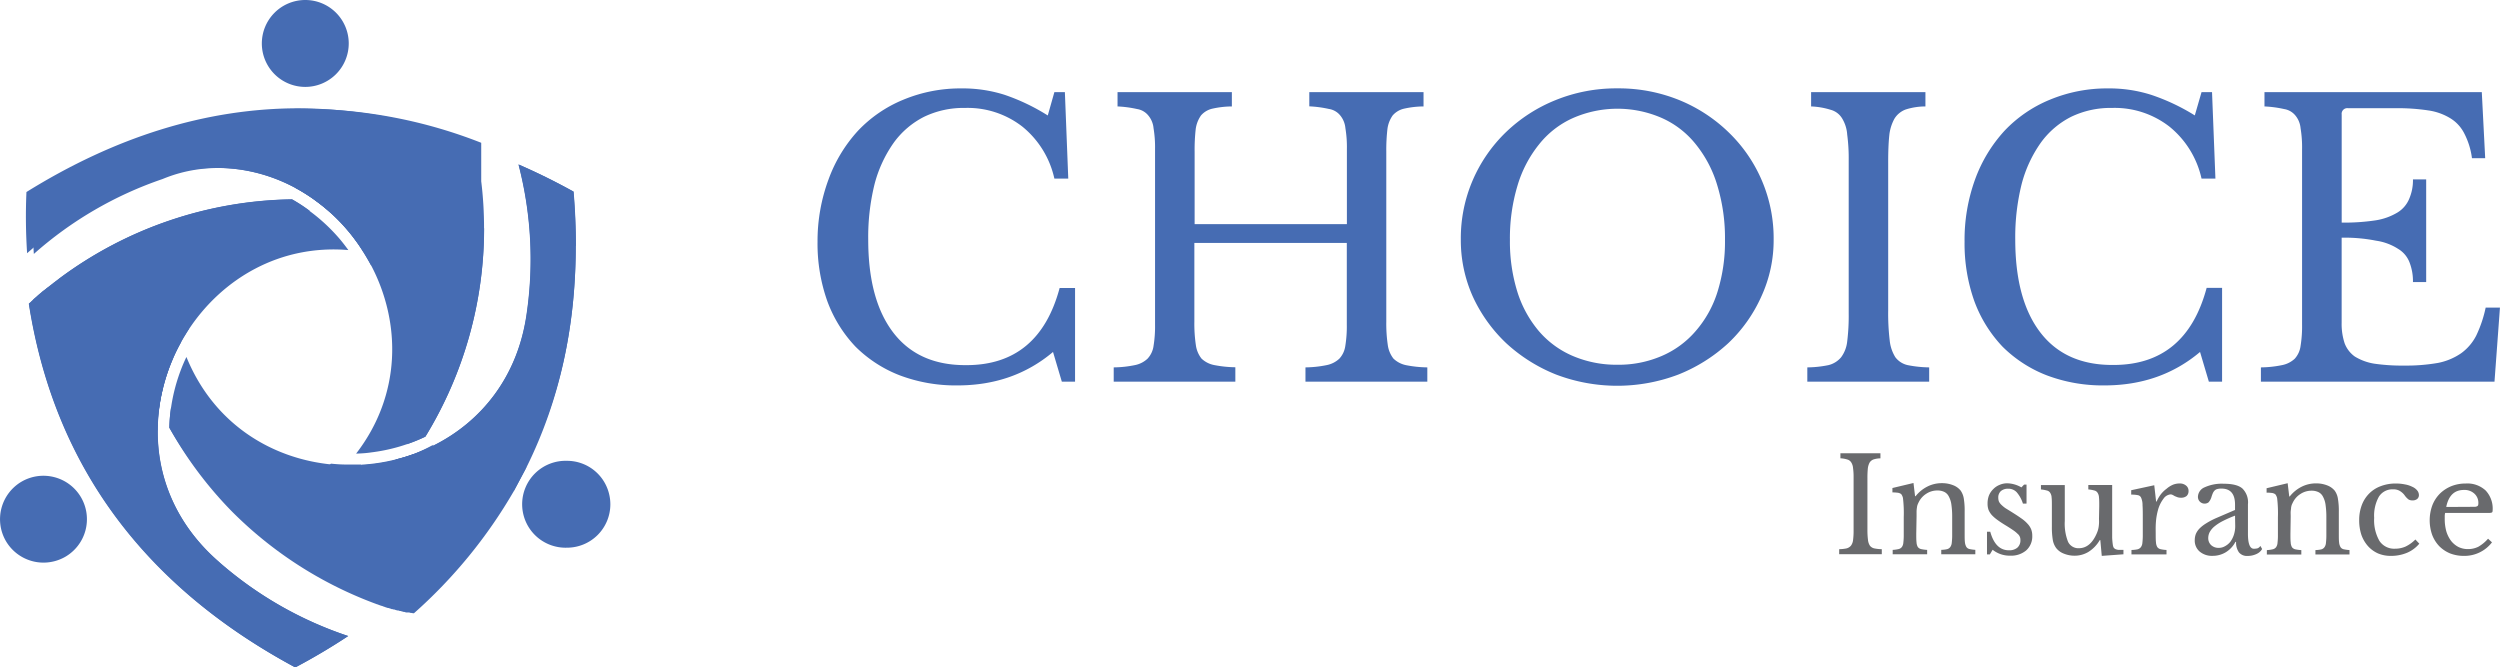
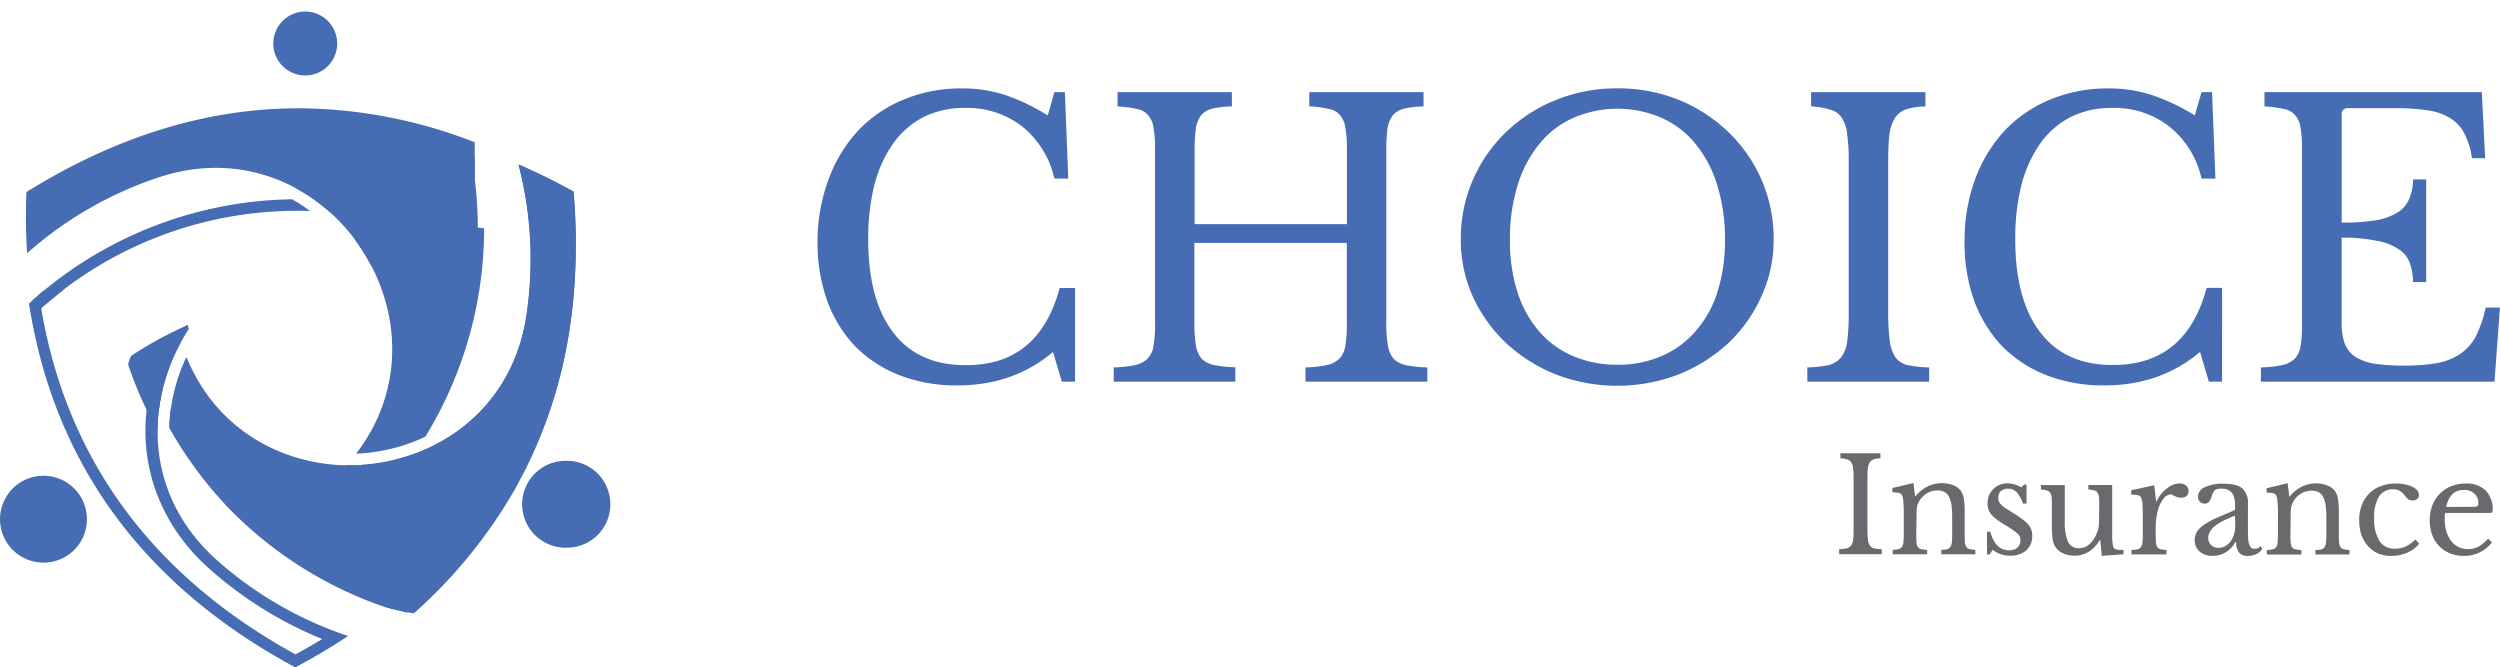
<svg xmlns="http://www.w3.org/2000/svg" viewBox="0 0 567.25 151.44">
  <title>Asset 6</title>
  <g id="Layer_2" data-name="Layer 2">
    <g id="Layer_1-2" data-name="Layer 1">
-       <path d="M109.19,41.05l0-.19,0-.19,0-.19,0-.19V40.1l0-.18h0l0-.19,0-.19v-.18l0-.19,0-.18v-.19l0-.18v-.2l0-.19,0-.18,0-.19,0-.18,0-.19,0-.19,0-.19,0-.19,0-.18,0-.19,0-.2,0-.18,0-.19,0-.36h0l0-.19,0-.19,0-.18,0-.19h0l0-.17h0l0-.17h0l0-.18,0-.19,0-.19,0-.16,0-.18v0l0-.16v0l0-.16v0l0-.19,0-.18,0-.17h0l0-.19,0-.18a110.65,110.65,0,0,0-39.92-7.71c-21.09,0-41.7,6.51-61.79,19q-.24,7.15.2,13.93a85.56,85.56,0,0,1,29.21-17C47,36.42,58,37.81,66.9,42.57a41.73,41.73,0,0,1,4.39,2.74,40.77,40.77,0,0,1,3.58,2.86,41.58,41.58,0,0,1,5.56,6.08h0c1.18.13,2.36.32,3.58.54a46.55,46.55,0,0,0-4.83-6.11c-1-1.07-2-2.08-3.12-3a39.66,39.66,0,0,0-3.75-2.94C61.57,35.25,48,33.32,34.49,38a88.84,88.84,0,0,0-26,14.08c0-2.31,0-4.65,0-7,31.68-19.29,64.23-22.93,96.8-10.85l1.26,7.19A87.43,87.43,0,0,1,92.3,100.8a36.85,36.85,0,0,0,4.21-1.72h0a90.54,90.54,0,0,0,13.32-47.26,86,86,0,0,0-.65-10.77M93.94,103a39.52,39.52,0,0,1-4.14,1.26h0c-.84,1.11-1.7,2.19-2.61,3.25-.71.84-1.43,1.68-2.18,2.49-1-.6-2-1.24-3-1.91-.48-.3-.93-.62-1.39-1,.5-.56,1-1.11,1.44-1.69a.05.05,0,0,1-.08,0c-.3,0-.62,0-.92,0-.84,0-1.68,0-2.53,0-1.14,0-2.3-.08-3.44-.2l-2.34,2.31-.08.08,2.39,1.83a82,82,0,0,0,9.07,6l.62.36h1.81l.78-.8a88.66,88.66,0,0,0,8.21-9.91c1-1.37,1.89-2.74,2.78-4.16A39.27,39.27,0,0,1,93.94,103" style="fill:#466cb3;fill-rule:evenodd" />
      <path d="M89.8,104.26A35.26,35.26,0,0,0,93.94,103c-.84,1.24-1.73,2.44-2.65,3.62a82.3,82.3,0,0,1-5.8,6.73,79.52,79.52,0,0,1-8.8-5.85l.52-.51c.47-.47.92-.95,1.35-1.43.85,0,1.69,0,2.53,0l.92,0a.08.08,0,0,0,.08,0,42.18,42.18,0,0,0,7.71-1.19v0Z" style="fill:#466cb3;fill-rule:evenodd" />
      <path d="M109.85,51.81A90.54,90.54,0,0,1,96.53,99.07h0a39.74,39.74,0,0,1-12.3,3.58c-.42.07-.84.11-1.24.15-.72.07-1.44.1-2.19.13C91.16,89.5,91,73.12,84.2,60.2c-.54-1-1.12-2-1.75-3,0-.08-.1-.16-.14-.24l-.81-1.23s0,0,0,0L81,55l-.52-.71h0a41,41,0,0,0-5.56-6.08,39.34,39.34,0,0,0-3.58-2.86,38.85,38.85,0,0,0-4.39-2.74C58,37.81,47,36.42,35.37,40.46a85.38,85.38,0,0,0-29.22,17C5.86,53,5.79,48.35,6,43.57c20.09-12.48,40.7-19,61.79-19a110.86,110.86,0,0,1,39.92,7.71l0,.19,0,.18h0l0,.17,0,.19,0,.18v0l0,.16v0l0,.16v0l0,.18,0,.19,0,.18,0,.19,0,.18v0l0,.16v0l0,.16v0l0,.18,0,.19,0,.18,0,.19h0l.05.36,0,.19,0,.19,0,.19,0,.19,0,.19,0,.18,0,.2,0,.18v.19l0,.18,0,.19h0l0,.19,0,.18v.19h0l0,.19,0,.18,0,.19h0l0,.18v.19l0,.19,0,.18h0l0,.19v.18l0,.2,0,.19,0,.18,0,.2a88.49,88.49,0,0,1,.65,10.71" style="fill:#466cb3;fill-rule:evenodd" />
      <path d="M42.59,73.71,39.88,75l-.44.23a80.44,80.44,0,0,0-9.07,5.12l-.61.39-.31.64-.38,1.28.24.75a87,87,0,0,0,4,9.68q1.14,2.34,2.43,4.63a39.42,39.42,0,0,1,.33-5h0a42.57,42.57,0,0,1,.81-4.37c-.59-1.31-1.14-2.63-1.64-4a7.81,7.81,0,0,1-.3-.75c.23-.15.47-.29.71-.42,1.19-.72,2.39-1.4,3.64-2,.53-1.2,1.12-2.39,1.76-3.54.13-.26.29-.52.44-.79s.28-.48.44-.72c.28-.5.6-1,.92-1.48h0Zm87.52-30.24q-6.26-3.47-12.48-6.16a85.31,85.31,0,0,1,1.87,33.76c-2,14.54-10.45,24.67-21.13,30h0a40.67,40.67,0,0,1-8.56,3.17h0a42,42,0,0,1-7.71,1.19c-.46.58-.95,1.13-1.44,1.69.46.33.92.65,1.39,1,.47,0,.94,0,1.4-.09,1.27-.12,2.51-.28,3.75-.48a41.41,41.41,0,0,0,4.1-.91,42.86,42.86,0,0,0,4.29-1.36c14.3-5.38,24.27-17.73,26.51-33.83a88.15,88.15,0,0,0-.72-29.53q3.14,1.5,6.23,3.17c2.77,37-8.78,67.65-34.35,91.16l-.23-.07-.07.05-5.33-1.7,0,0-1.32-.46A87.47,87.47,0,0,1,38.83,92.36a34.49,34.49,0,0,0-.4,4.68h0a88.39,88.39,0,0,0,14.14,18.46,90.32,90.32,0,0,0,32.84,21l.18.05.19.07.17.06.18.07.17.07.19.05h0l.18.05.17.07h0l.17.07.19.05.17.07h0l.17.06.18.05.19.07.17,0,.18.07.37.11.17.08.18,0,.19.07.18,0,.17.07.37.11.18.05h0l.19,0,.19.05.16.07.2,0,.17.06.19.05.36.11.19,0,.18.07.17.05h0l.17,0h0l.17,0h0l.17,0h0l.17,0h0l.17.05h0l.17.05.19,0h0l.17.05.18,0,.19.05a112,112,0,0,0,22.6-27.6h0l3-5.64C127,90.79,130.64,74,130.64,55.78q0-6-.53-12.31" style="fill:#466cb3;fill-rule:evenodd" />
      <path d="M39.32,81.17a43.38,43.38,0,0,0-2.41,7.19,37.78,37.78,0,0,0-.81,4.37c-.71-1.39-1.36-2.81-2-4.24-.85-1.94-1.63-3.92-2.32-5.94A78.44,78.44,0,0,1,41,77.38l.07.25c-.64,1.16-1.23,2.34-1.76,3.54" style="fill:#466cb3;fill-rule:evenodd" />
      <path d="M130.63,55.78c0,18.24-3.62,35-11.12,50.15l-3,5.64h0a112,112,0,0,1-22.61,27.6l-.18-.05-.19,0-.17-.05h0l-.18,0-.17-.05h0l-.17-.05h0l-.17,0h0l-.17,0h0l-.17,0h0l-.17,0h0l-.17-.05-.19-.07-.18,0-.37-.11-.19-.05-.16-.06-.2,0-.17-.07-.19-.05-.18,0h0l-.19-.05-.36-.11-.17-.07-.19,0-.18-.07-.19,0-.17-.08-.36-.11-.19-.07-.17,0-.18-.07-.19-.05-.17-.06h0l-.17-.07-.18-.05-.17-.07h0l-.17-.07-.19-.05h0l-.18-.05-.17-.07-.19-.06-.17-.07-.18-.07-.19-.05a90.28,90.28,0,0,1-32.83-21A88.78,88.78,0,0,1,38.42,97.05h0a34.63,34.63,0,0,1,.41-4.68A40.34,40.34,0,0,1,40.9,84.3,35.55,35.55,0,0,1,42.3,81c6.16,15.1,19.18,23,32.83,24.38,1.14.12,2.3.19,3.44.2.85,0,1.69,0,2.53,0,.32,0,.62,0,.92,0a.08.08,0,0,0,.08,0,42,42,0,0,0,7.71-1.19h0A39.52,39.52,0,0,0,94,103a37.53,37.53,0,0,0,4.42-1.91h0c10.68-5.35,19.1-15.48,21.13-30a85.3,85.3,0,0,0-1.87-33.76c4.15,1.81,8.31,3.85,12.48,6.16q.52,6.27.52,12.31" style="fill:#466cb3;fill-rule:evenodd" />
      <path d="M88.49,45.16a86,86,0,0,0-16.17-2.44c-1.81-.11-3.62-.15-5.43-.15a41.72,41.72,0,0,1,8,5.6c1.44.12,2.88.29,4.33.51,2,.28,4,.65,6,1.09,0,1.73-.15,3.47-.31,5.21L84,54.79c-1.22-.23-2.39-.41-3.58-.54h0c.17.24.36.47.53.71s.35.47.51.72l0,0q.41.6.81,1.23c0,.08.09.16.14.24.63,1,1.21,2,1.75,3,.54.12,1.07.25,1.62.4l1.7.47,1.87.51.39-3a78.06,78.06,0,0,0,.71-10.88V45.65ZM49.68,127.5c-9.76-8.47-14-19.22-13.91-29.78a39.53,39.53,0,0,1,.32-5h0a43.08,43.08,0,0,1,.81-4.37,41.54,41.54,0,0,1,2.42-7.18c-1.25.64-2.46,1.32-3.65,2-.16.39-.29.79-.4,1.16a42.18,42.18,0,0,0-2,8.71c-1.55,13.47,3.53,26.75,14.64,36.38A88.88,88.88,0,0,0,73.11,145c-2,1.2-4,2.37-6.07,3.48C34.53,130.62,15.13,104.21,9.36,70l.16-.13v-.08L15,65.28A87.63,87.63,0,0,1,70.33,47.87a35.42,35.42,0,0,0-4.06-2.65h0a90.46,90.46,0,0,0-52.86,18h0l-.15.12-.15.11-.15.12-.15.11-.16.12-.14.11-.15.12-.16.11h0l-.16.11-.12.13h0l-.14.1-.16.12-.15.12h0l-.14.11-.15.12-.15.12h0l-.14.11-.15.12-.16.11-.13.13-.15.12-.15.12-.15.11L9.79,66l-.15.12-.15.12h0l-.13.13-.14.12-.15.12-.14.12-.15.12L8.62,67l-.14.13-.15.13-.13.13h0l-.15.12-.14.12-.13.11,0,0-.12.11h0L7.51,68l-.13.13h0l-.13.13-.15.12L7,68.52H7l-.13.12h0l-.14.12-.15.13c2.91,18.59,9.58,34.67,19.76,48.39S50.14,142.35,67,151.43q6.31-3.36,12-7.12A85.13,85.13,0,0,1,49.68,127.5" style="fill:#466cb3;fill-rule:evenodd" />
-       <path d="M49.68,127.5A85.31,85.31,0,0,0,79,144.32q-5.67,3.77-12,7.12c-16.9-9.07-30.58-20.41-40.75-34.13S9.44,87.5,6.53,68.91l.15-.13.14-.11v0L7,68.54H7l.13-.13.15-.12.13-.13h0L7.51,68l.15-.12h0l.12-.12h0l.13-.12.14-.12.15-.11h0l.13-.13.14-.13L8.65,67l.15-.12.14-.12.15-.13.15-.12.14-.11.13-.13h0l.15-.12.15-.12.14-.13.15-.12.14-.12.16-.11.13-.13.16-.11.15-.12L11,65.1h0l.15-.12.15-.11.14-.11h0l.15-.12.16-.12.14-.1h0l.13-.13.16-.11h0l.16-.11.14-.12.15-.12.16-.11.14-.11.16-.12.15-.12.14-.12h0a90.6,90.6,0,0,1,52.86-18h0a35.49,35.49,0,0,1,4.06,2.66A40.69,40.69,0,0,1,76.89,54c.77.89,1.48,1.82,2.15,2.74-15.54-1.3-28.55,6.49-36.13,17.89h0c-.32.48-.64,1-.93,1.48-.15.23-.3.47-.43.72a8.78,8.78,0,0,0-.44.79,38.86,38.86,0,0,0-1.76,3.54,42.07,42.07,0,0,0-2.41,7.18,37.78,37.78,0,0,0-.81,4.37h0a39.54,39.54,0,0,0-.33,5c-.07,10.55,4.13,21.3,13.88,29.77" style="fill:#466cb3;fill-rule:evenodd" />
-       <path d="M87.86,47.7h0a79.6,79.6,0,0,1-.68,10.53l-.71-.2c-1.35-.35-2.7-.64-4-.86,0-.08-.11-.16-.15-.24-.28-.42-.54-.83-.81-1.23,0,0,0,0,0,0-.16-.25-.34-.48-.51-.72l-.52-.71a41.07,41.07,0,0,0-5.56-6.08,40.4,40.4,0,0,0-3.58-2.86c1.6,0,3.2.17,4.79.34A83.2,83.2,0,0,1,87.86,47.7" style="fill:#466cb3;fill-rule:evenodd" />
+       <path d="M87.86,47.7h0l-.71-.2c-1.35-.35-2.7-.64-4-.86,0-.08-.11-.16-.15-.24-.28-.42-.54-.83-.81-1.23,0,0,0,0,0,0-.16-.25-.34-.48-.51-.72l-.52-.71a41.07,41.07,0,0,0-5.56-6.08,40.4,40.4,0,0,0-3.58-2.86c1.6,0,3.2.17,4.79.34A83.2,83.2,0,0,1,87.86,47.7" style="fill:#466cb3;fill-rule:evenodd" />
      <path d="M117.83,108.18a11.81,11.81,0,0,0-1.32,3.38l3-5.63a12.15,12.15,0,0,0-1.69,2.25" style="fill:#466cb3;fill-rule:evenodd" />
      <path d="M128.65,124.27a9.86,9.86,0,1,1,0-19.71,9.81,9.81,0,0,1,9.5,7.31,10,10,0,0,1,.34,2.56,9.84,9.84,0,0,1-9.86,9.84" style="fill:#466cb3;fill-rule:evenodd" />
-       <path d="M135.89,114.44a7.3,7.3,0,1,1-.25-1.89,7.24,7.24,0,0,1,.25,1.89" style="fill:#466cb3;fill-rule:evenodd" />
      <path d="M9.87,127.66a9.9,9.9,0,0,1-8.54-4.91,9.88,9.88,0,0,1,3.61-13.49,9.88,9.88,0,0,1,13.47,3.63,9.86,9.86,0,0,1-3.62,13.46,10,10,0,0,1-4.92,1.31" style="fill:#466cb3;fill-rule:evenodd" />
      <path d="M16.86,119.67a7.12,7.12,0,0,1-3.37,4.4,7.26,7.26,0,0,1-9.89-2.64,7.25,7.25,0,0,1,2.65-9.89,7.25,7.25,0,0,1,9.89,2.66,7.12,7.12,0,0,1,.72,5.47" style="fill:#466cb3;fill-rule:evenodd" />
-       <path d="M69.25,19.72a9.86,9.86,0,1,1,9.88-9.86,9.87,9.87,0,0,1-9.88,9.86" style="fill:#466cb3;fill-rule:evenodd" />
      <path d="M76.51,9.86a7.25,7.25,0,1,1-7.26-7.24,7.26,7.26,0,0,1,7.26,7.24" style="fill:#466cb3;fill-rule:evenodd" />
      <path d="M239.24,20.9h2.38l.77,19.63h-3.15A21,21,0,0,0,232,28.75a20.22,20.22,0,0,0-13-4.26,20.64,20.64,0,0,0-9.3,2,19.21,19.21,0,0,0-6.91,5.89,28.92,28.92,0,0,0-4.35,9.39A49.89,49.89,0,0,0,197,54.35q0,13.74,5.72,21.16t16.55,7.34q16.47,0,21.16-17.5h3.5V86.6h-3l-2-6.74q-9,7.59-21.67,7.59a35.88,35.88,0,0,1-13.14-2.3,29.07,29.07,0,0,1-10-6.49,30,30,0,0,1-6.4-10.32,38.94,38.94,0,0,1-2.22-13.48A40.22,40.22,0,0,1,188,40.7a32.93,32.93,0,0,1,6.65-11,29.67,29.67,0,0,1,10.33-7.08,33.78,33.78,0,0,1,13.31-2.56,31.32,31.32,0,0,1,9.64,1.45,46.35,46.35,0,0,1,9.81,4.69Z" style="fill:#466cb3" />
      <path d="M314.55,73a32.91,32.91,0,0,0,.34,5.29,6.39,6.39,0,0,0,1.28,3.07A5.79,5.79,0,0,0,319,82.85a26.62,26.62,0,0,0,4.86.51V86.6H296.21V83.36a25.16,25.16,0,0,0,4.78-.51,5.85,5.85,0,0,0,2.9-1.46,5.32,5.32,0,0,0,1.36-2.9,27.85,27.85,0,0,0,.34-4.86V55.12H271V73a32.91,32.91,0,0,0,.34,5.29,6.29,6.29,0,0,0,1.28,3.07,5.74,5.74,0,0,0,2.82,1.46,26.62,26.62,0,0,0,4.86.51V86.6H252.7V83.36a24.94,24.94,0,0,0,4.77-.51,5.81,5.81,0,0,0,2.9-1.46,5.26,5.26,0,0,0,1.37-2.9,27.85,27.85,0,0,0,.34-4.86V33.87a26.48,26.48,0,0,0-.34-4.78,5.22,5.22,0,0,0-1.2-2.9A4.08,4.08,0,0,0,258,24.74a25.38,25.38,0,0,0-4.43-.59V20.9h25.94v3.25a20.88,20.88,0,0,0-4.44.51,4.81,4.81,0,0,0-2.56,1.53,7,7,0,0,0-1.2,3.07,42.48,42.48,0,0,0-.25,5.21V50.85h34.55v-17a26.48,26.48,0,0,0-.34-4.78,5.29,5.29,0,0,0-1.19-2.9,4.1,4.1,0,0,0-2.56-1.45,25.65,25.65,0,0,0-4.44-.59V20.9H323v3.25a20.88,20.88,0,0,0-4.44.51A4.85,4.85,0,0,0,316,26.19a6.88,6.88,0,0,0-1.19,3.07,42.17,42.17,0,0,0-.26,5.21Z" style="fill:#466cb3" />
      <path d="M367,82.76a24.65,24.65,0,0,0,10.07-2,21.09,21.09,0,0,0,7.67-5.63,24.76,24.76,0,0,0,4.95-8.88,38.1,38.1,0,0,0,1.71-11.77,41.06,41.06,0,0,0-1.71-12.29,27,27,0,0,0-4.86-9.38,20.52,20.52,0,0,0-7.68-6,25.14,25.14,0,0,0-20.3,0,20.52,20.52,0,0,0-7.68,6,27.17,27.17,0,0,0-4.87,9.38,41.4,41.4,0,0,0-1.7,12.29,38.41,38.41,0,0,0,1.7,11.77,25.72,25.72,0,0,0,4.87,8.88,21,21,0,0,0,7.68,5.63,25.17,25.17,0,0,0,10.15,2m0-62.71a36.56,36.56,0,0,1,14,2.65A35.1,35.1,0,0,1,392.2,30a33.36,33.36,0,0,1,10.24,24.31,30.49,30.49,0,0,1-2.81,13,33.23,33.23,0,0,1-7.51,10.58,36.75,36.75,0,0,1-11.26,7.08,39.07,39.07,0,0,1-27.82,0,36.75,36.75,0,0,1-11.26-7.08,34.26,34.26,0,0,1-7.59-10.58,31.2,31.2,0,0,1-2.73-13,33.25,33.25,0,0,1,2.73-13.48A33.7,33.7,0,0,1,341.69,30,35.15,35.15,0,0,1,353,22.7a36.53,36.53,0,0,1,14-2.65" style="fill:#466cb3" />
      <path d="M428.43,70.47a51.46,51.46,0,0,0,.34,6.74,8.92,8.92,0,0,0,1.28,3.84,4.8,4.8,0,0,0,2.82,1.8,26.62,26.62,0,0,0,4.86.51V86.6H410.08V83.36a25,25,0,0,0,4.78-.51,5.38,5.38,0,0,0,2.9-1.8,7.31,7.31,0,0,0,1.37-3.58,47,47,0,0,0,.34-6.4V36.43a41.23,41.23,0,0,0-.34-5.89,8.06,8.06,0,0,0-1.2-3.75,4.34,4.34,0,0,0-2.56-1.88,17,17,0,0,0-4.43-.76V20.9h25.94v3.25a14.91,14.91,0,0,0-4.44.68,5.07,5.07,0,0,0-2.56,2.05,9.88,9.88,0,0,0-1.2,3.83q-.26,2.48-.25,6.32Z" style="fill:#466cb3" />
      <path d="M499.53,20.9h2.38l.77,19.63h-3.15a21,21,0,0,0-7.26-11.78,20.22,20.22,0,0,0-13-4.26,20.64,20.64,0,0,0-9.3,2,19.13,19.13,0,0,0-6.91,5.89,28.92,28.92,0,0,0-4.35,9.39,49.89,49.89,0,0,0-1.45,12.54q0,13.74,5.72,21.16t16.55,7.34q16.47,0,21.16-17.5h3.5V86.6h-3l-2-6.74q-9,7.59-21.67,7.59a35.88,35.88,0,0,1-13.14-2.3,29.07,29.07,0,0,1-10-6.49,30,30,0,0,1-6.4-10.32,38.94,38.94,0,0,1-2.22-13.48,40.22,40.22,0,0,1,2.39-14.16,32.93,32.93,0,0,1,6.65-11,29.67,29.67,0,0,1,10.33-7.08,33.78,33.78,0,0,1,13.31-2.56,31.32,31.32,0,0,1,9.64,1.45A46.35,46.35,0,0,1,498,26.19Z" style="fill:#466cb3" />
      <path d="M531.33,50.51A48.16,48.16,0,0,0,539,50a13.71,13.71,0,0,0,5-1.79,6.53,6.53,0,0,0,2.64-3.08,10.58,10.58,0,0,0,.86-4.43h3V64h-3a11.75,11.75,0,0,0-.77-4.44,6.11,6.11,0,0,0-2.56-3.07,12.5,12.5,0,0,0-5-1.87,36.86,36.86,0,0,0-7.85-.69V73.2a14,14,0,0,0,.68,4.7,6.52,6.52,0,0,0,2.31,3,12.14,12.14,0,0,0,4.43,1.62,44,44,0,0,0,6.74.43,41.82,41.82,0,0,0,7.68-.6,14,14,0,0,0,5.29-2.21,11.2,11.2,0,0,0,3.41-4A28.05,28.05,0,0,0,564,69.79h3.24L566,86.6H513V83.36a24.94,24.94,0,0,0,4.77-.51,5.88,5.88,0,0,0,2.9-1.45A5.33,5.33,0,0,0,522,78.49a27.85,27.85,0,0,0,.34-4.86V33.87a26.48,26.48,0,0,0-.34-4.78,5.29,5.29,0,0,0-1.19-2.9,4.13,4.13,0,0,0-2.56-1.45,25.65,25.65,0,0,0-4.44-.59V20.9h49.31l.77,15h-3a16.83,16.83,0,0,0-1.71-5.55,8.53,8.53,0,0,0-3.16-3.49,13.11,13.11,0,0,0-5-1.8,46.14,46.14,0,0,0-7.42-.51H532.78A1.28,1.28,0,0,0,531.33,26Z" style="fill:#466cb3" />
      <path d="M560.5,115q.6,0,1,0a1.55,1.55,0,0,0,.54-.12.47.47,0,0,0,.24-.24,1.44,1.44,0,0,0,.06-.45,2.79,2.79,0,0,0-.9-2.18,3.29,3.29,0,0,0-2.39-.84q-3.22,0-4,3.86Zm4.93,8.06a7.85,7.85,0,0,1-6.3,3.07,8.64,8.64,0,0,1-3.2-.56,7.54,7.54,0,0,1-2.47-1.65,7.66,7.66,0,0,1-1.59-2.53,9.93,9.93,0,0,1,0-6.66,7.74,7.74,0,0,1,1.68-2.66,8,8,0,0,1,2.59-1.73,8.61,8.61,0,0,1,3.32-.63A6.09,6.09,0,0,1,564,111.3a6,6,0,0,1,1.58,4.48q0,.42-.18.51a1.82,1.82,0,0,1-.74.09H554.8a3.85,3.85,0,0,0-.09.6c0,.22,0,.47,0,.74a10.51,10.51,0,0,0,.36,2.84,7,7,0,0,0,1.07,2.15,5.2,5.2,0,0,0,1.68,1.4,4.88,4.88,0,0,0,2.18.48,5.27,5.27,0,0,0,2.33-.53,8.51,8.51,0,0,0,2.21-1.83Zm-16.49.3a7.35,7.35,0,0,1-2.77,2.06,9.36,9.36,0,0,1-3.68.71,7.38,7.38,0,0,1-2.92-.56,6.81,6.81,0,0,1-2.27-1.65,7.73,7.73,0,0,1-1.5-2.56,10.52,10.52,0,0,1-.5-3.32,9.49,9.49,0,0,1,.59-3.43,7.42,7.42,0,0,1,1.68-2.63,7.17,7.17,0,0,1,2.62-1.67,9.4,9.4,0,0,1,3.41-.6,10,10,0,0,1,2.12.21,5.85,5.85,0,0,1,1.64.54,2.94,2.94,0,0,1,1.11.83,1.67,1.67,0,0,1,.38,1,1.14,1.14,0,0,1-.38.92,1.62,1.62,0,0,1-1.08.33,1.7,1.7,0,0,1-.89-.21,4.32,4.32,0,0,1-.93-1,3.75,3.75,0,0,0-1.17-1,2.82,2.82,0,0,0-1.4-.3,3.63,3.63,0,0,0-3.22,1.65,8.82,8.82,0,0,0-1.08,4.83,9.41,9.41,0,0,0,1.2,5.23,4,4,0,0,0,3.55,1.76,5.86,5.86,0,0,0,2.36-.48,8.06,8.06,0,0,0,2.24-1.61Zm-29.24-2.21c0,.81,0,1.46.06,1.94a2.4,2.4,0,0,0,.29,1.07,1.3,1.3,0,0,0,.75.48,9,9,0,0,0,1.37.18v1h-7.82v-1a7.78,7.78,0,0,0,1.31-.18,1.31,1.31,0,0,0,.78-.48,1.94,1.94,0,0,0,.33-1,14,14,0,0,0,.09-1.79v-4a28.53,28.53,0,0,0-.18-4.33,2.07,2.07,0,0,0-.24-.63.74.74,0,0,0-.39-.39,1.65,1.65,0,0,0-.68-.18,7.9,7.9,0,0,0-1.08-.06v-1l4.78-1.14.36,3h.12a8,8,0,0,1,2.65-2.18,7.18,7.18,0,0,1,3.32-.78,6.79,6.79,0,0,1,2.51.45,4.06,4.06,0,0,1,1.73,1.22,4.23,4.23,0,0,1,.71,1.79,16.54,16.54,0,0,1,.21,3v5c0,.81,0,1.46.06,1.94a2.65,2.65,0,0,0,.33,1.07,1.16,1.16,0,0,0,.72.48,8.82,8.82,0,0,0,1.31.18v1h-7.73v-1a6.57,6.57,0,0,0,1.31-.15,1.3,1.3,0,0,0,.75-.51,1.94,1.94,0,0,0,.33-1,14.4,14.4,0,0,0,.09-1.79v-3.94a19.23,19.23,0,0,0-.18-2.87,5.33,5.33,0,0,0-.6-1.88,2.27,2.27,0,0,0-1-1,3.52,3.52,0,0,0-1.59-.33,4.51,4.51,0,0,0-2.47.72,4.73,4.73,0,0,0-1.74,1.91q-.15.3-.27.57a4.18,4.18,0,0,0-.15.63c0,.23-.06.51-.09.83s0,.69,0,1.17Zm-12.57-5.44V114.5q0-3.65-3.1-3.64a3.63,3.63,0,0,0-.87.09,1.4,1.4,0,0,0-.6.29,2.12,2.12,0,0,0-.44.6,8.27,8.27,0,0,0-.36,1,3.18,3.18,0,0,1-.66,1.16,1.52,1.52,0,0,1-2.39-1.22,2.41,2.41,0,0,1,1.52-2.21,9.4,9.4,0,0,1,4.33-.81c2,0,3.41.36,4.24,1.08a4.41,4.41,0,0,1,1.26,3.58v6.69c0,2.27.45,3.4,1.34,3.4a3.59,3.59,0,0,0,.81-.09,1.21,1.21,0,0,0,.66-.56l.41.71A2.77,2.77,0,0,1,512,125.7a4.63,4.63,0,0,1-2,.44,2.34,2.34,0,0,1-2-.83,3.85,3.85,0,0,1-.63-2.36h-.15a6,6,0,0,1-2.15,2.33,5.7,5.7,0,0,1-3,.84,4.29,4.29,0,0,1-3-1,3.26,3.26,0,0,1-1.08-2.57,4,4,0,0,1,.24-1.37,4.08,4.08,0,0,1,.84-1.26,8,8,0,0,1,1.49-1.16,17.36,17.36,0,0,1,2.27-1.2Zm0,1.29a27.75,27.75,0,0,0-2.89,1.28,10.3,10.3,0,0,0-1.89,1.26,4.45,4.45,0,0,0-1,1.25,3,3,0,0,0-.3,1.28,2.14,2.14,0,0,0,.66,1.62,2.43,2.43,0,0,0,1.73.62,2.74,2.74,0,0,0,1.43-.39,3.82,3.82,0,0,0,1.2-1,5.73,5.73,0,0,0,.8-1.58,6.3,6.3,0,0,0,.3-1.94Zm-18,4.09c0,.81,0,1.46.06,1.94a2.45,2.45,0,0,0,.3,1.1,1.27,1.27,0,0,0,.74.48,8.21,8.21,0,0,0,1.35.18v1h-7.95v-1a7.4,7.4,0,0,0,1.38-.15,1.39,1.39,0,0,0,.77-.51,1.91,1.91,0,0,0,.33-1,14.71,14.71,0,0,0,.09-1.82v-3.5c0-1.35,0-2.41-.06-3.16a4.1,4.1,0,0,0-.3-1.67,1,1,0,0,0-.77-.63,7.28,7.28,0,0,0-1.5-.12v-1l5.23-1.13.42,3.7h.12a8.07,8.07,0,0,1,.95-1.64,6.59,6.59,0,0,1,1.29-1.25A5.64,5.64,0,0,1,493,110a4.07,4.07,0,0,1,1.52-.3,2.18,2.18,0,0,1,1.5.48,1.5,1.5,0,0,1,.56,1.22,1.48,1.48,0,0,1-.44,1.14,1.91,1.91,0,0,1-1.29.39,2.32,2.32,0,0,1-.8-.12l-.6-.24q-.24-.15-.48-.27a1,1,0,0,0-.48-.12,2.2,2.2,0,0,0-1.61,1,7.41,7.41,0,0,0-1.25,2.6,15.26,15.26,0,0,0-.39,2,20.61,20.61,0,0,0-.12,2.27Zm-12.81-6.3c0-.82,0-1.46-.06-1.91a2.09,2.09,0,0,0-.33-1.08,1.15,1.15,0,0,0-.74-.51,7.26,7.26,0,0,0-1.35-.24v-1h5.41v9.17c0,1.13,0,2.06,0,2.77a16.18,16.18,0,0,0,.15,1.62,2,2,0,0,0,.18.62,1.12,1.12,0,0,0,.41.36,2.64,2.64,0,0,0,.69.18c.3,0,.68,0,1.13,0v1l-4.92.36-.33-3.59h-.12a7.65,7.65,0,0,1-2.63,2.72,6.05,6.05,0,0,1-3.07.83,6.47,6.47,0,0,1-2.45-.47,4,4,0,0,1-1.76-1.29,4.33,4.33,0,0,1-.75-1.82,17.49,17.49,0,0,1-.21-3V114.8c0-.82,0-1.46-.06-1.91a2.09,2.09,0,0,0-.33-1.08,1.15,1.15,0,0,0-.74-.51,7.26,7.26,0,0,0-1.35-.24v-1h5.41v8.15a11.18,11.18,0,0,0,.74,4.72,2.58,2.58,0,0,0,2.45,1.46c1.75,0,3.12-1.14,4.09-3.43a6.86,6.86,0,0,0,.24-.66,5.65,5.65,0,0,0,.15-.65q.06-.36.09-.81t0-1.08Zm-24.82,11h-.65v-5.14h.74q1.17,4.22,4.24,4.21a2.83,2.83,0,0,0,1.88-.57,2.17,2.17,0,0,0,.72-1.79,1.72,1.72,0,0,0-.66-1.4,6.52,6.52,0,0,0-1-.81c-.44-.3-1-.67-1.76-1.13s-1.27-.81-1.77-1.17a9.25,9.25,0,0,1-1.25-1.07,4.4,4.4,0,0,1-.78-1.2,4.07,4.07,0,0,1-.23-1.46,5,5,0,0,1,.32-1.85,4.32,4.32,0,0,1,1-1.46,4.18,4.18,0,0,1,1.4-.93,4.3,4.3,0,0,1,1.76-.36,6.73,6.73,0,0,1,3.2.93l.6-.63h.56v4.3H459a7.21,7.21,0,0,0-1.44-2.6,2.56,2.56,0,0,0-1.91-.77,2.43,2.43,0,0,0-1.64.53,1.91,1.91,0,0,0-.6,1.5,2.48,2.48,0,0,0,.15.89,2.82,2.82,0,0,0,.54.72,7.42,7.42,0,0,0,.9.75l1.34.83c.86.54,1.58,1,2.18,1.43a7.85,7.85,0,0,1,1.49,1.26,4.16,4.16,0,0,1,.84,1.25,3.93,3.93,0,0,1,.27,1.5,4.24,4.24,0,0,1-1.38,3.34,5.28,5.28,0,0,1-3.61,1.19,6.16,6.16,0,0,1-4-1.34Zm-16.7-4.69c0,.81,0,1.46.06,1.94a2.4,2.4,0,0,0,.29,1.07,1.3,1.3,0,0,0,.75.48,9,9,0,0,0,1.37.18v1h-7.82v-1a7.78,7.78,0,0,0,1.31-.18,1.31,1.31,0,0,0,.78-.48,1.94,1.94,0,0,0,.33-1,14,14,0,0,0,.09-1.79v-4a28.53,28.53,0,0,0-.18-4.33,2.07,2.07,0,0,0-.24-.63.74.74,0,0,0-.39-.39,1.65,1.65,0,0,0-.68-.18,7.9,7.9,0,0,0-1.08-.06v-1l4.78-1.14.36,3h.12a8,8,0,0,1,2.65-2.18,7.18,7.18,0,0,1,3.32-.78,6.79,6.79,0,0,1,2.51.45,4.06,4.06,0,0,1,1.73,1.22,4.37,4.37,0,0,1,.72,1.79,16.69,16.69,0,0,1,.2,3v5c0,.81,0,1.46.06,1.94a2.65,2.65,0,0,0,.33,1.07,1.16,1.16,0,0,0,.72.48,8.82,8.82,0,0,0,1.31.18v1h-7.73v-1a6.57,6.57,0,0,0,1.31-.15,1.3,1.3,0,0,0,.75-.51,1.94,1.94,0,0,0,.33-1,14.4,14.4,0,0,0,.09-1.79v-3.94a19.23,19.23,0,0,0-.18-2.87,5.33,5.33,0,0,0-.6-1.88,2.27,2.27,0,0,0-1-1,3.52,3.52,0,0,0-1.59-.33,4.51,4.51,0,0,0-2.47.72,4.73,4.73,0,0,0-1.74,1.91c-.1.2-.19.39-.26.57a2.65,2.65,0,0,0-.15.63,7.81,7.81,0,0,0-.09.83q0,.45,0,1.17Zm-11.08-1a18.09,18.09,0,0,0,.12,2.36,3,3,0,0,0,.44,1.35,1.71,1.71,0,0,0,1,.62,9,9,0,0,0,1.7.18v1.14h-9.67v-1.14a8.57,8.57,0,0,0,1.67-.18,1.92,1.92,0,0,0,1-.62,2.6,2.6,0,0,0,.48-1.26,16.49,16.49,0,0,0,.12-2.24V108.29a14.34,14.34,0,0,0-.12-2.06,2.86,2.86,0,0,0-.42-1.32,1.54,1.54,0,0,0-.89-.65,6,6,0,0,0-1.56-.27v-1.14h9.08V104a5.25,5.25,0,0,0-1.55.24,1.76,1.76,0,0,0-.9.71,3.66,3.66,0,0,0-.41,1.35,22,22,0,0,0-.09,2.21Z" style="fill:#696a6d" />
    </g>
  </g>
</svg>